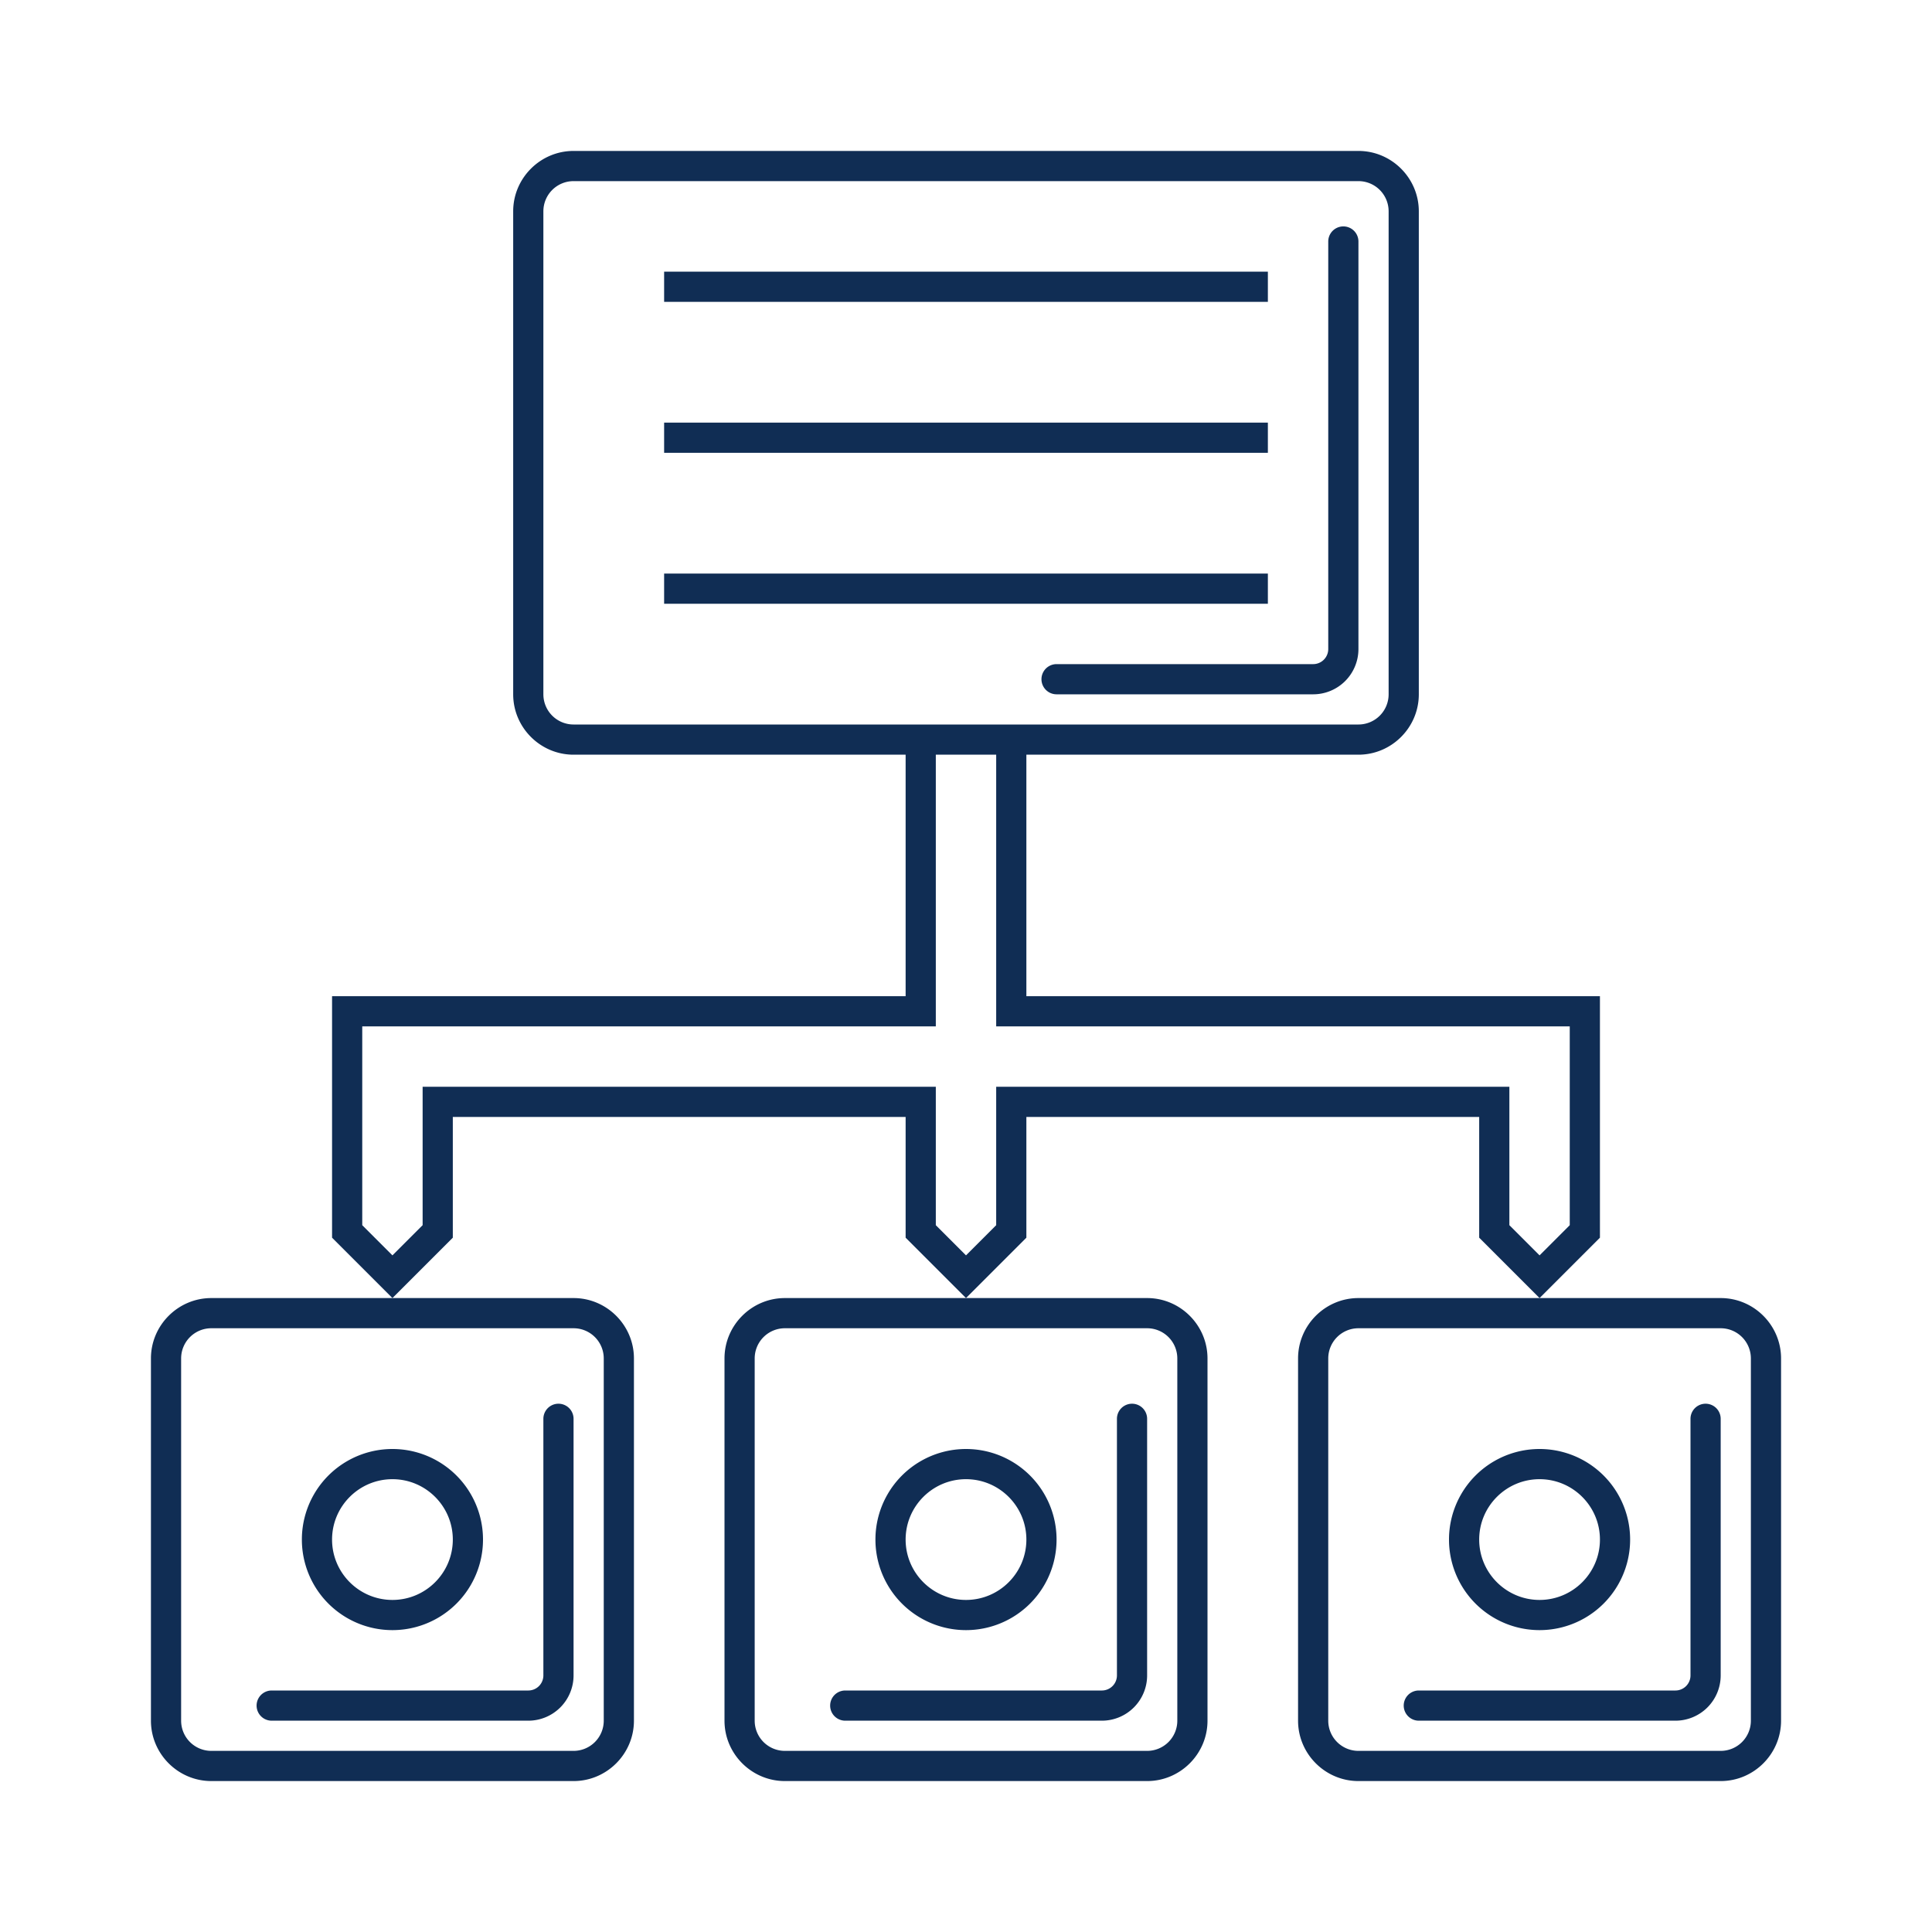
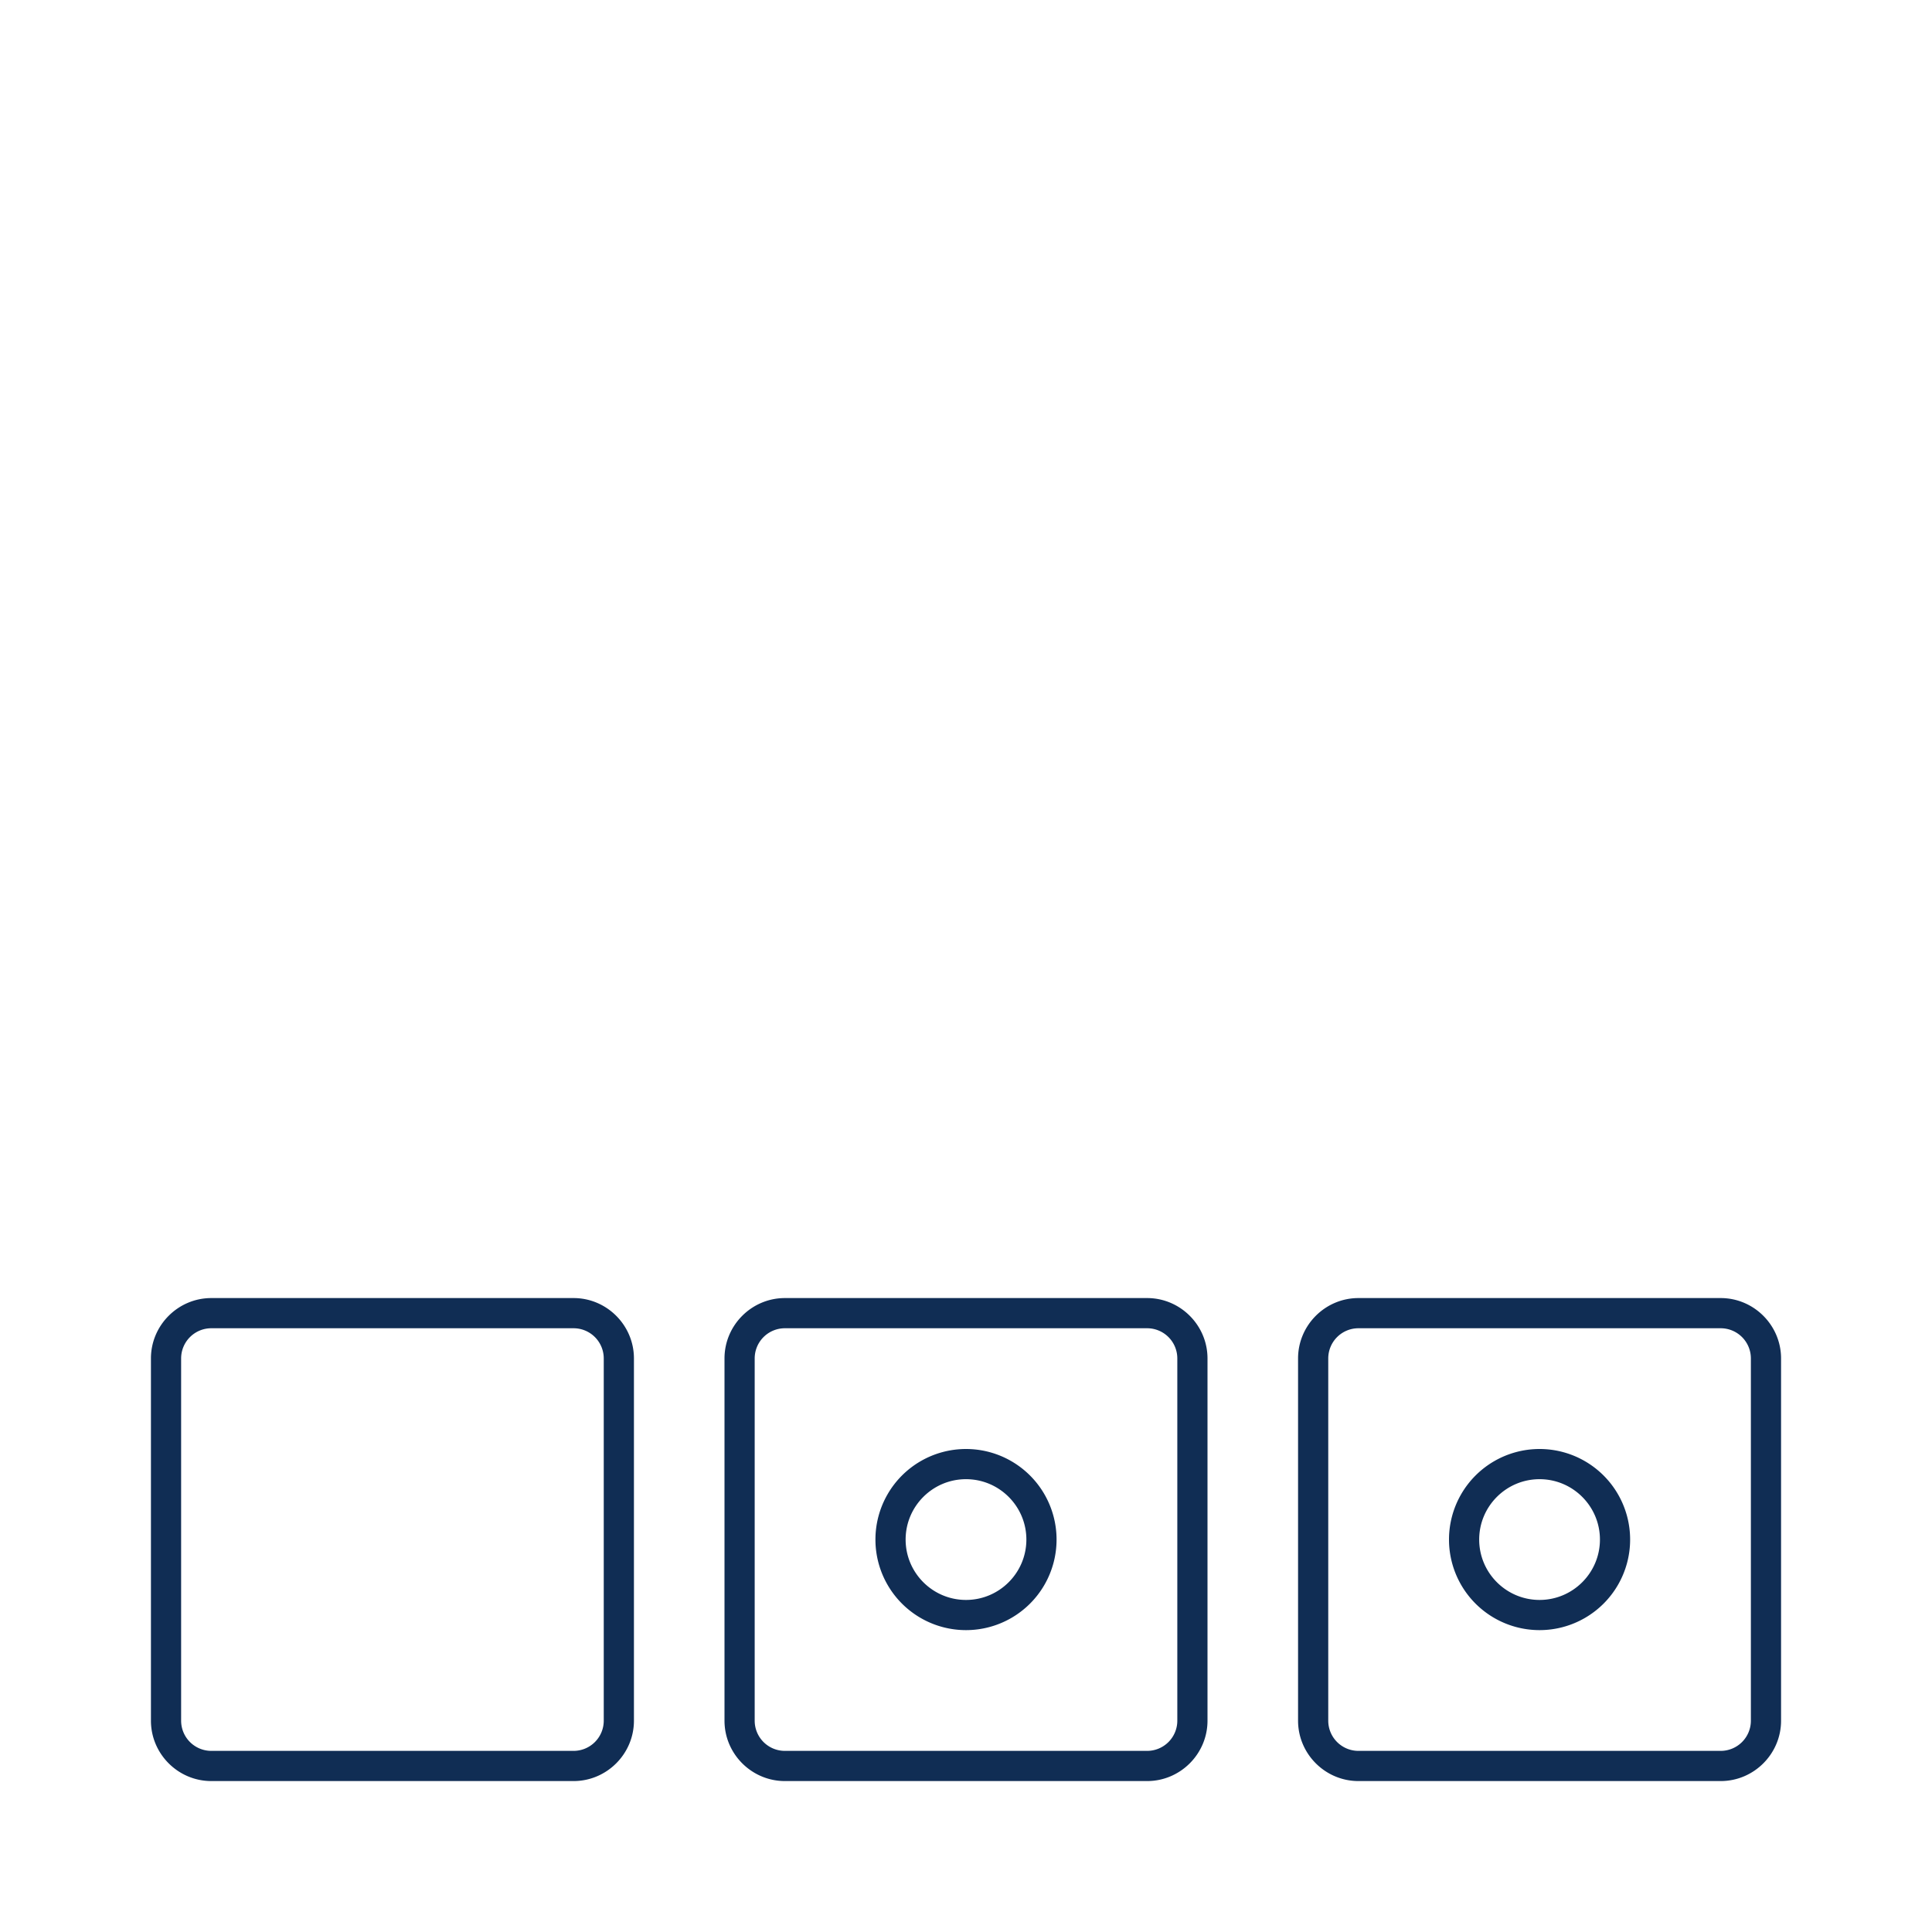
<svg xmlns="http://www.w3.org/2000/svg" height="64" width="64" fill="#102d54">
  <path d="M57 43H45c-1.1 0-2 .9-2 2v12c0 1.1.9 2 2 2h12c1.1 0 2-.9 2-2V45c0-1.1-.9-2-2-2zm1 14a1 1 0 0 1-1 1H45a1 1 0 0 1-1-1V45a1 1 0 0 1 1-1h12a1 1 0 0 1 1 1v12zm-7-9a3 3 0 1 0 0 6 3 3 0 1 0 0-6zm0 5c-1.103 0-2-.897-2-2s.897-2 2-2 2 .897 2 2-.897 2-2 2zm-27-8v12c0 1.1.9 2 2 2h12c1.1 0 2-.9 2-2V45c0-1.1-.9-2-2-2H26c-1.1 0-2 .9-2 2zm14-1a1 1 0 0 1 1 1v12a1 1 0 0 1-1 1H26a1 1 0 0 1-1-1V45a1 1 0 0 1 1-1h12zm-6 10a3 3 0 1 0 0-6 3 3 0 1 0 0 6zm0-5c1.103 0 2 .897 2 2s-.897 2-2 2-2-.897-2-2 .897-2 2-2zM5 45v12c0 1.1.9 2 2 2h12c1.1 0 2-.9 2-2V45c0-1.1-.9-2-2-2H7c-1.1 0-2 .9-2 2zm14-1a1 1 0 0 1 1 1v12a1 1 0 0 1-1 1H7a1 1 0 0 1-1-1V45a1 1 0 0 1 1-1h12z" />
-   <path d="M53 33H34v-8h11c1.1 0 2-.9 2-2V7c0-1.1-.9-2-2-2H19c-1.1 0-2 .9-2 2v16c0 1.1.9 2 2 2h11v8H11v8l2 2 2-2v-4h15v4l2 2 2-2v-4h15v4l2 2 2-2v-8zm-34-9a1 1 0 0 1-1-1V7a1 1 0 0 1 1-1h26a1 1 0 0 1 1 1v16a1 1 0 0 1-1 1H19zm33 16.586l-1 1-1-1V36H33v4.586l-1 1-1-1V36H14v4.586l-1 1-1-1V34h19v-9h2v9h19v6.586zM13 54a3 3 0 1 0 0-6 3 3 0 1 0 0 6zm0-5c1.103 0 2 .897 2 2s-.897 2-2 2-2-.897-2-2 .897-2 2-2zm9-30h20v1H22zm0-5h20v1H22zm0-5h20v1H22zm-4.5 48H9a.5.5 0 1 1 0-1h8.5a.5.5 0 0 0 .5-.5V47a.5.5 0 1 1 1 0v8.5a1.5 1.5 0 0 1-1.5 1.5zm26-34H35a.5.5 0 1 1 0-1h8.5a.5.5 0 0 0 .5-.5V8a.5.5 0 1 1 1 0v13.5a1.5 1.5 0 0 1-1.5 1.5zm-7 34H28a.5.5 0 1 1 0-1h8.5a.5.5 0 0 0 .5-.5V47a.5.5 0 1 1 1 0v8.5a1.5 1.5 0 0 1-1.5 1.5zm19 0H47a.5.5 0 1 1 0-1h8.5a.5.5 0 0 0 .5-.5V47a.5.5 0 1 1 1 0v8.5a1.5 1.5 0 0 1-1.5 1.5z" />
</svg>